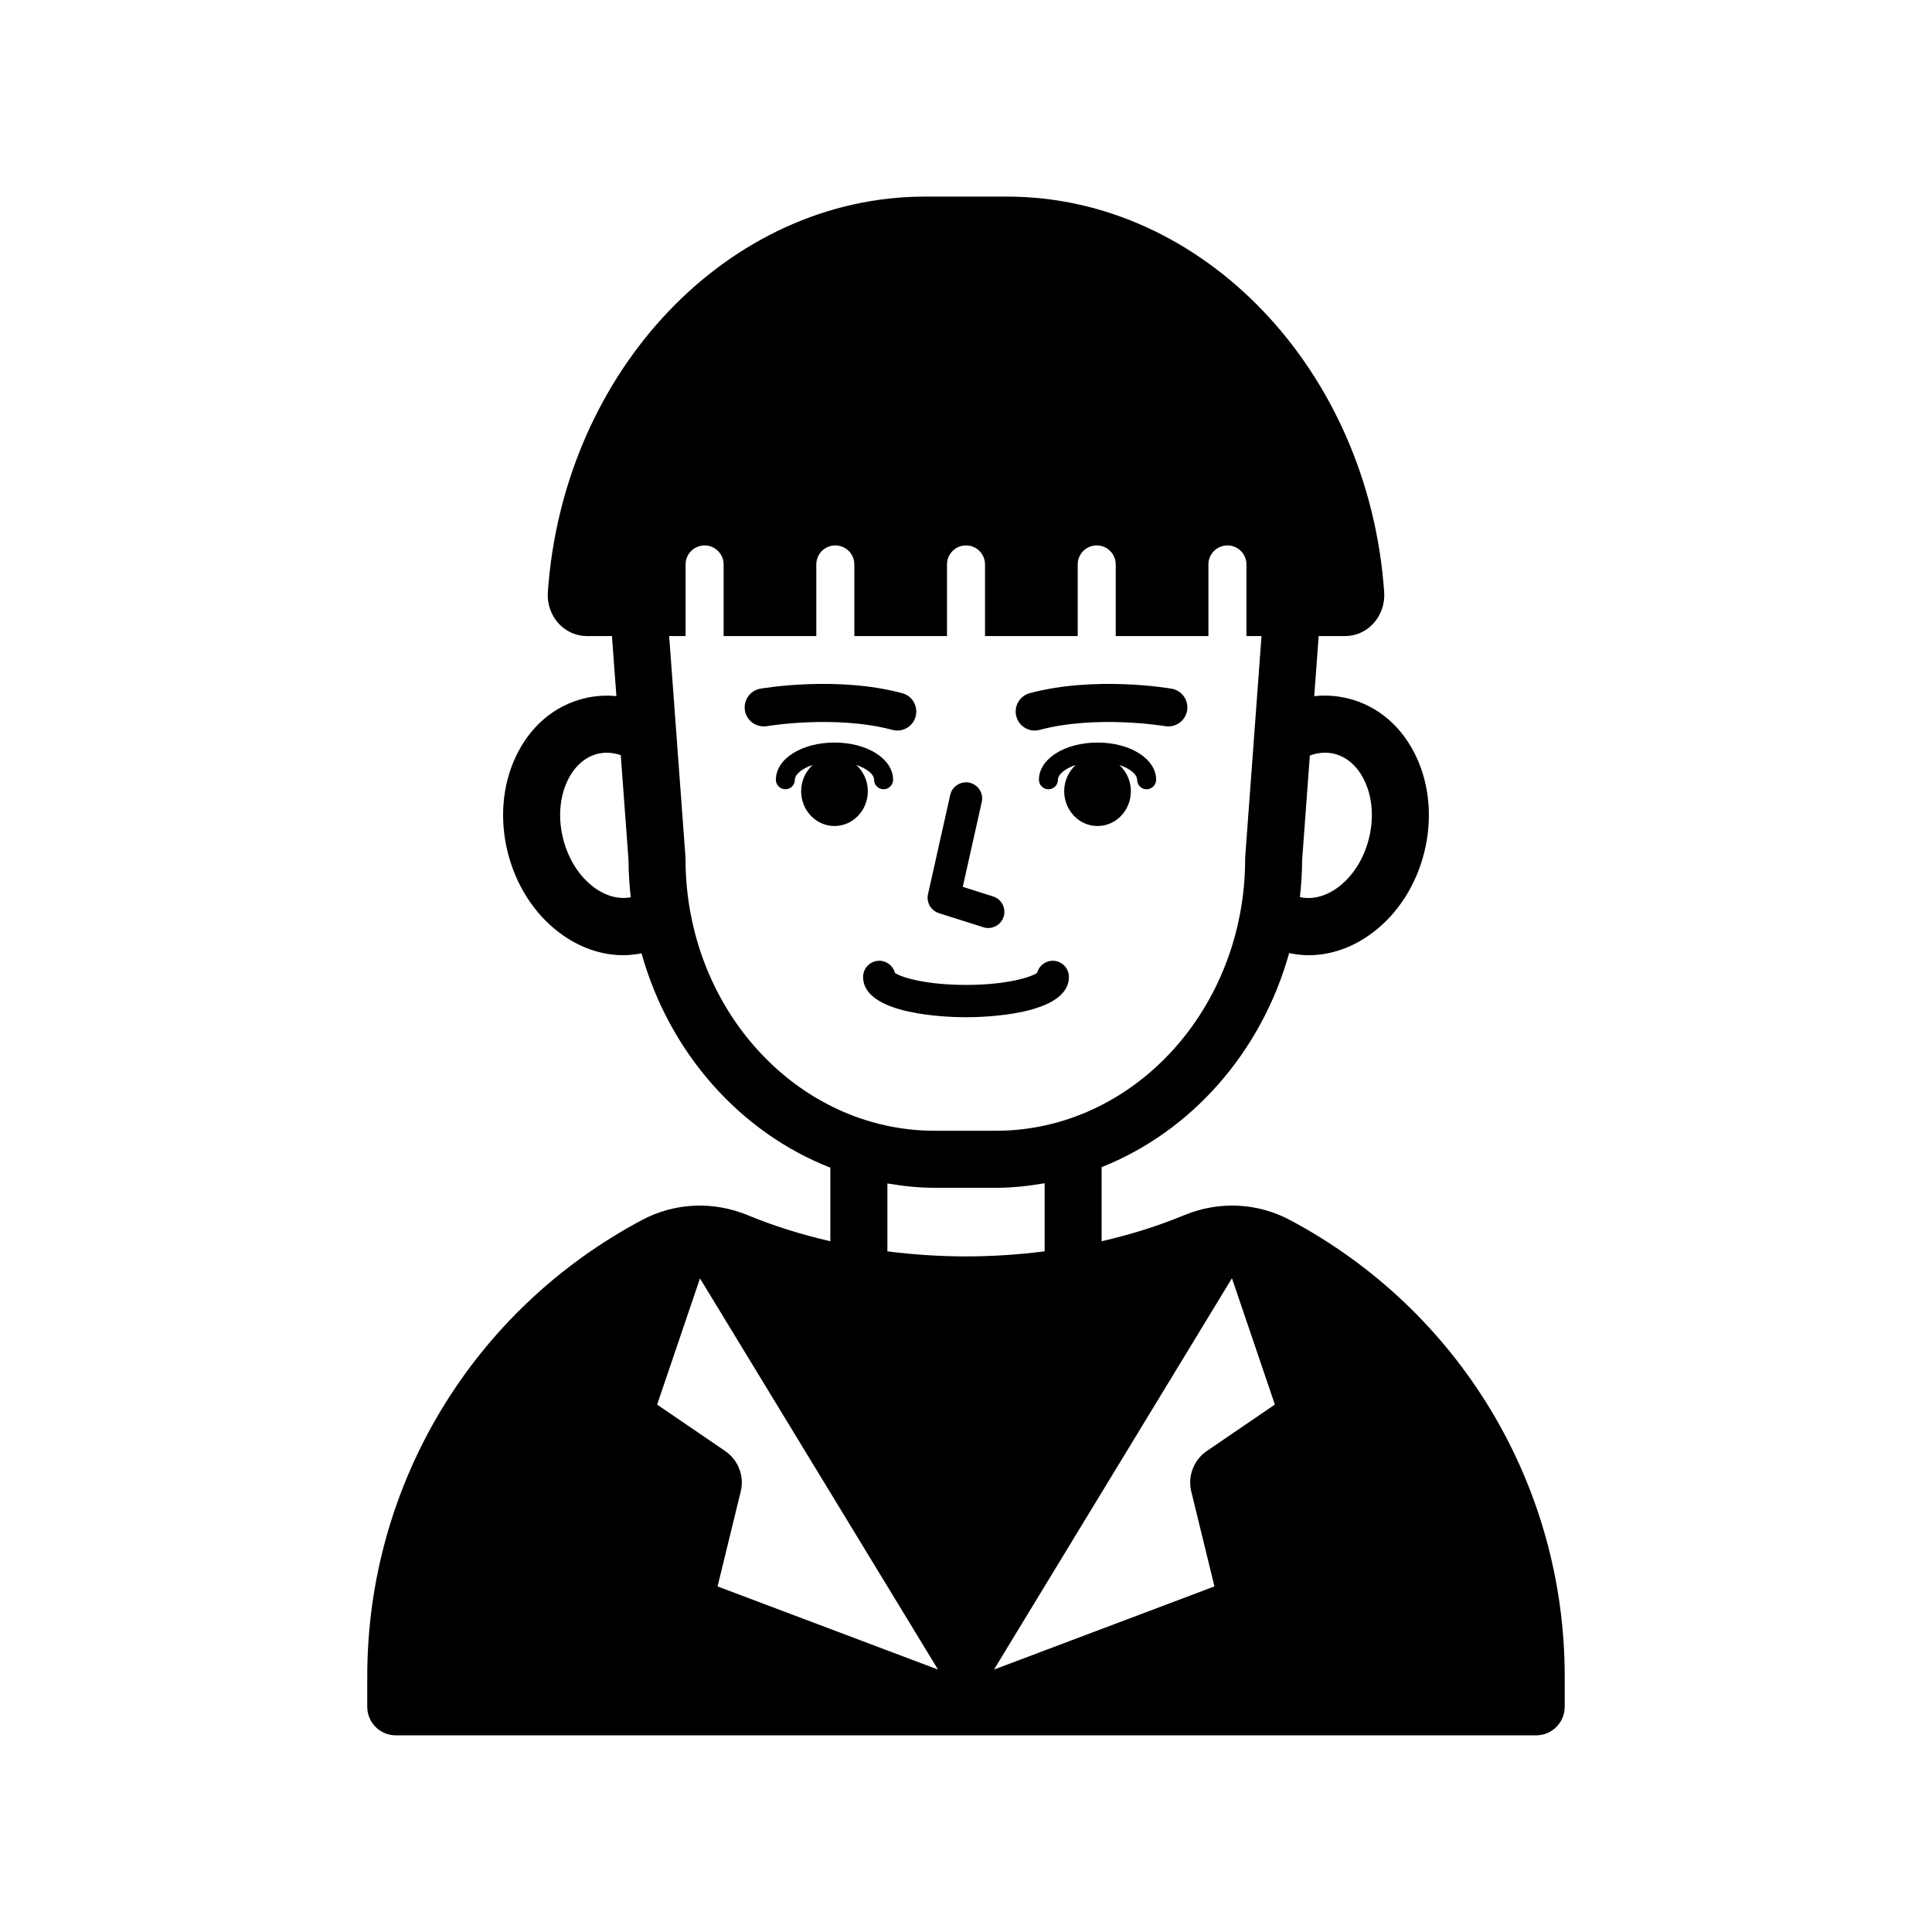
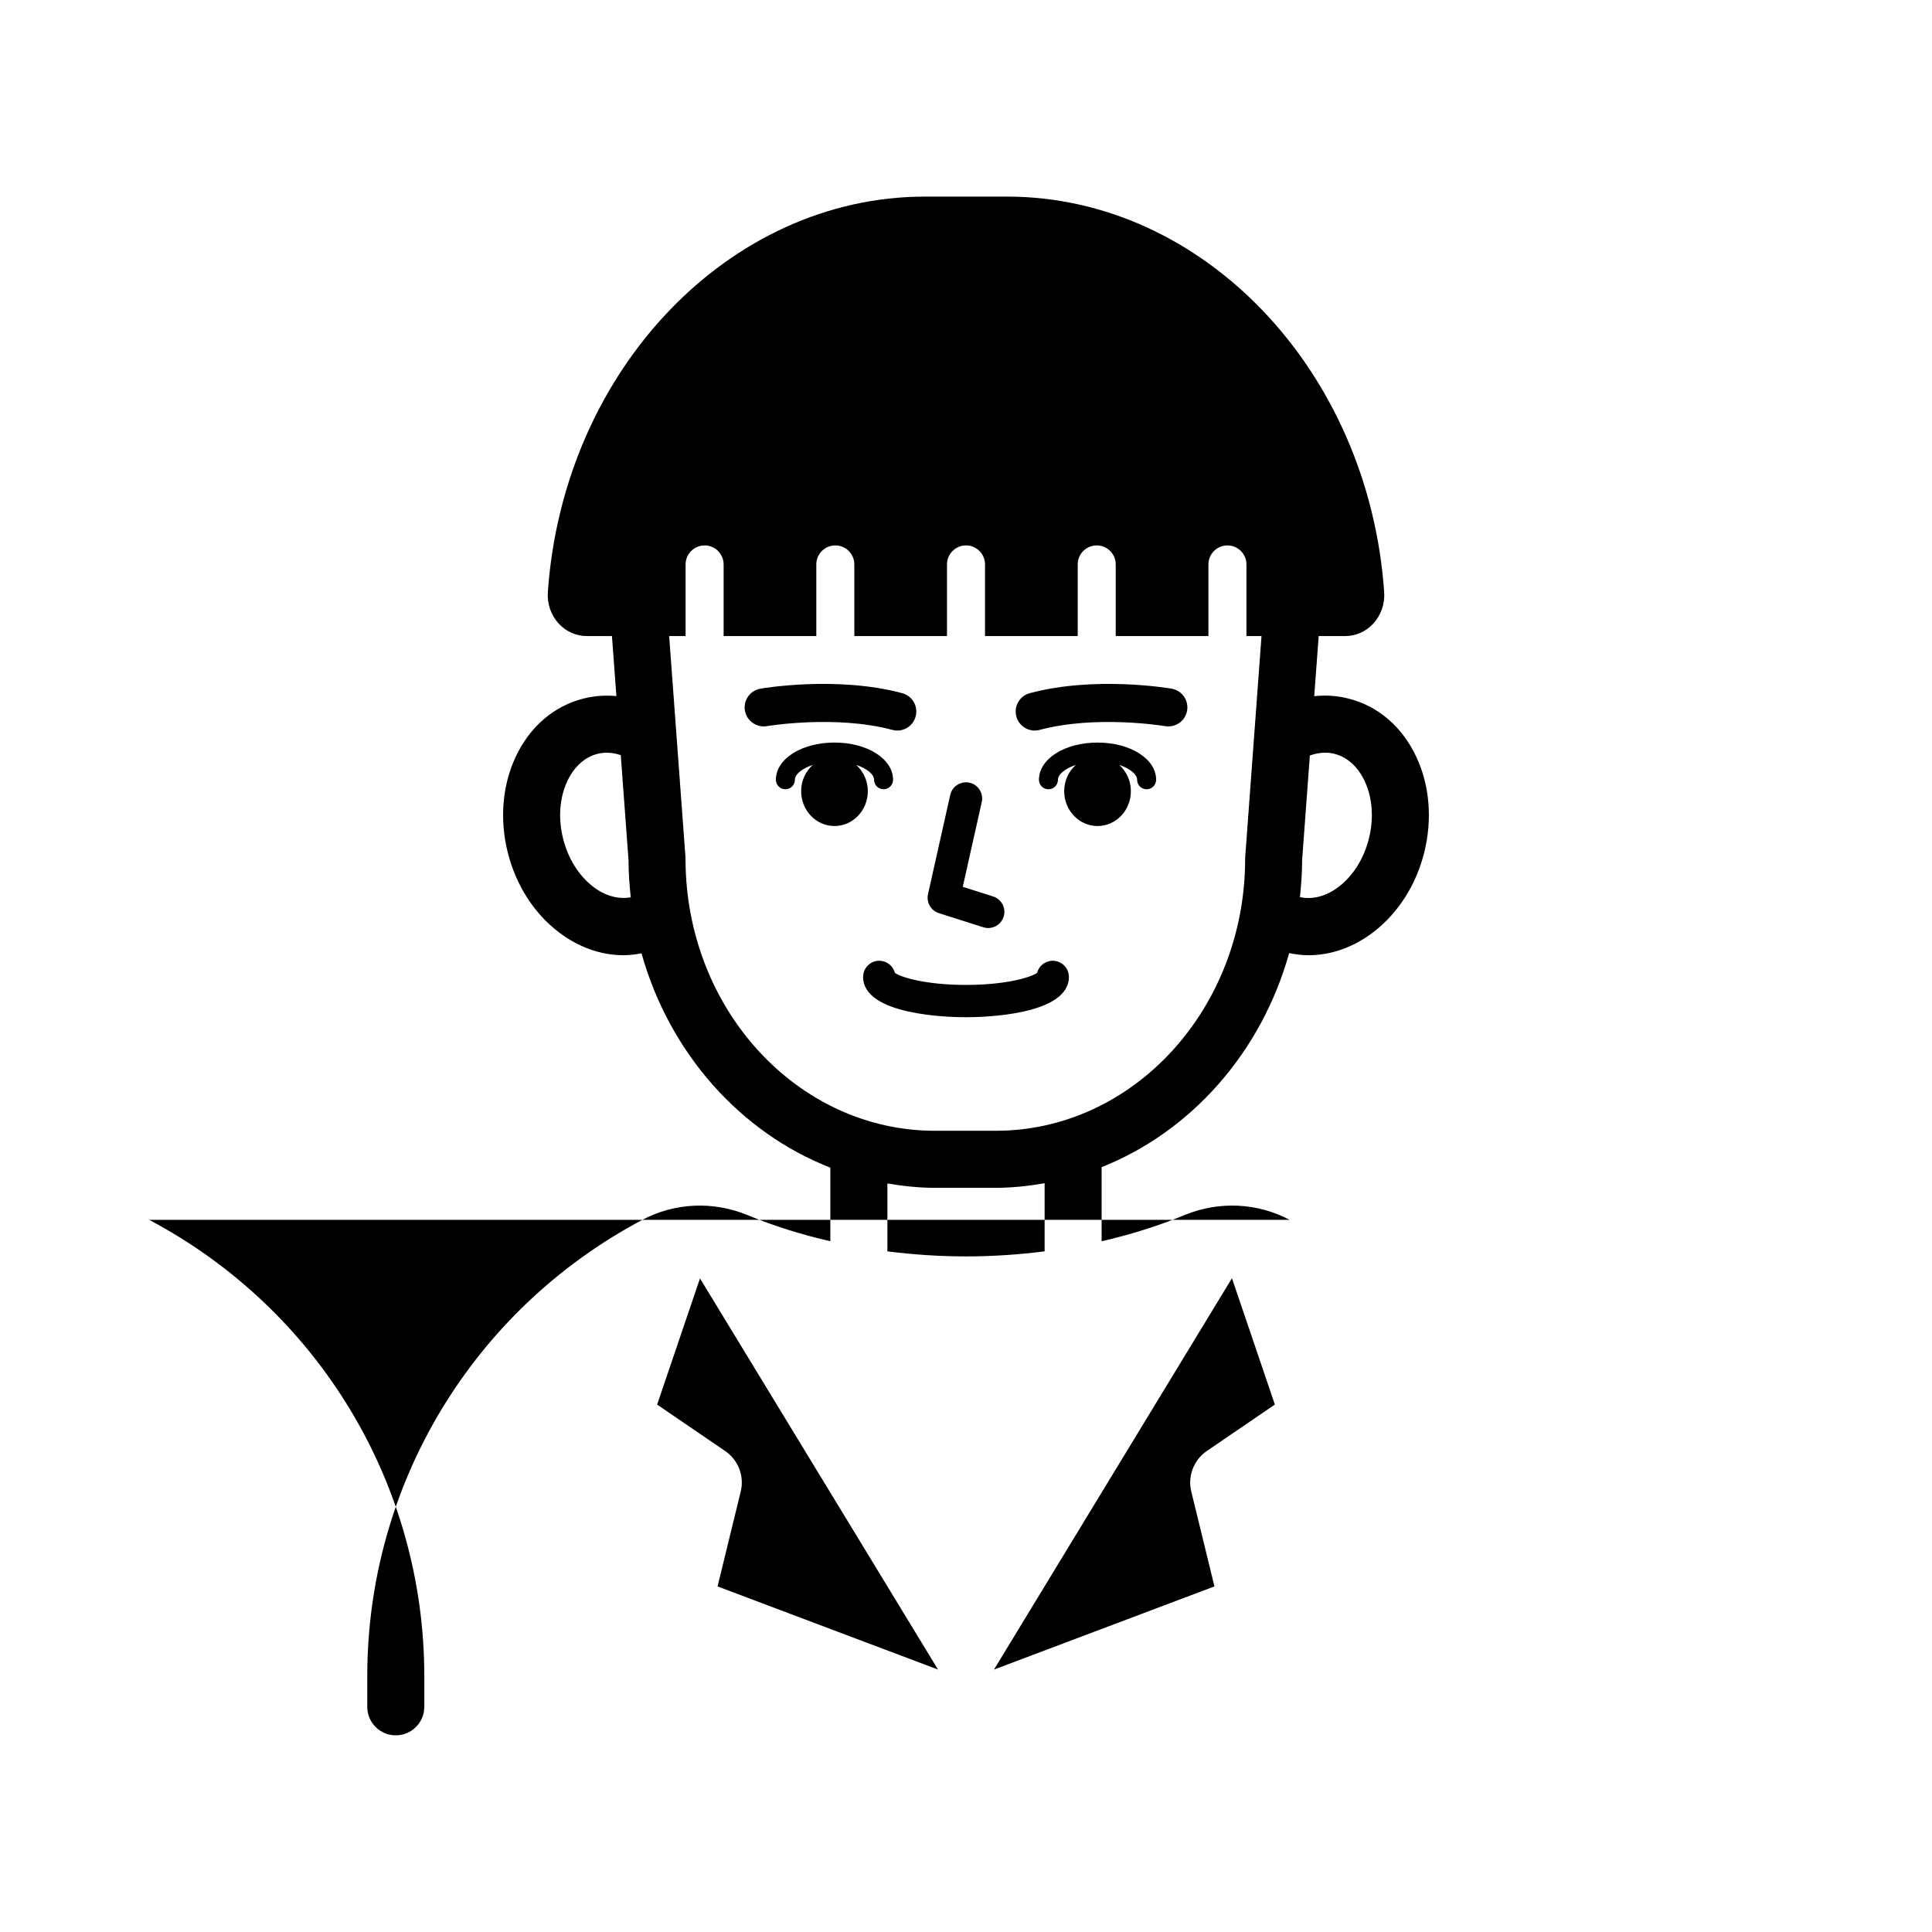
<svg xmlns="http://www.w3.org/2000/svg" fill="#000000" width="800px" height="800px" version="1.1" viewBox="144 144 512 512">
-   <path d="m485.76 467.27c-8.609-4.562-18.773-5.019-27.918-1.238-6.898 2.859-14.254 5.156-21.898 6.91v-19.637c23.789-9.453 42.363-30.469 49.695-56.727 1.703 0.352 3.422 0.566 5.137 0.566 5.938 0 11.852-2.07 17.113-6.07 6.602-5.019 11.426-12.57 13.574-21.266 2.148-8.695 1.41-17.625-2.086-25.145-3.758-8.078-10.188-13.602-18.117-15.562-2.973-0.738-5.988-0.934-8.973-0.609l1.176-15.93h6.992c2.832 0 5.481-1.16 7.449-3.269 2.066-2.219 3.133-5.266 2.918-8.363-4.094-58.781-48.004-104.83-99.961-104.83h-21.719c-51.961 0-95.867 46.047-99.961 104.83-0.215 3.094 0.848 6.144 2.918 8.363 1.969 2.109 4.609 3.269 7.445 3.269h6.629l1.176 15.91c-2.867-0.273-5.762-0.086-8.613 0.625-7.922 1.961-14.359 7.484-18.117 15.562-3.5 7.519-4.238 16.449-2.086 25.145 2.152 8.695 6.973 16.25 13.574 21.266 5.262 4 11.172 6.07 17.109 6.07 1.602 0 3.203-0.199 4.793-0.5 7.383 26.363 26.098 47.43 50.039 56.805v19.496c-7.644-1.754-15-4.051-21.902-6.91-9.133-3.773-19.305-3.324-27.914 1.238-44.973 23.855-72.906 70.207-72.906 120.96v8.094c0 4.172 3.383 7.559 7.559 7.559h302.22c4.172 0 7.559-3.387 7.559-7.559v-8.094c0-50.754-27.938-97.105-72.906-120.96zm3.32-95.383 2.043-27.668c1.344-0.492 2.699-0.746 4.035-0.746 0.836 0 1.664 0.098 2.469 0.297 3.398 0.84 6.254 3.422 8.043 7.266 2.047 4.402 2.445 9.777 1.117 15.137-1.328 5.359-4.188 9.926-8.051 12.863-3.289 2.504-6.922 3.43-10.246 2.707 0.355-3.238 0.582-6.519 0.59-9.855zm-187.82 7.152c-3.863-2.938-6.723-7.504-8.051-12.863-1.324-5.359-0.93-10.734 1.121-15.137 1.789-3.844 4.644-6.426 8.043-7.266 0.809-0.199 1.633-0.297 2.469-0.297 1.211 0 2.445 0.238 3.668 0.645l2.051 27.766c0.012 3.352 0.238 6.644 0.594 9.902-3.238 0.594-6.719-0.336-9.895-2.75zm24.41-7.438c0-0.184-0.008-0.371-0.02-0.555l-4.316-58.484h4.356v-18.98c0-2.781 2.254-5.039 5.039-5.039 2.781 0 5.039 2.254 5.039 5.039v18.98h24.562v-18.98c0-2.781 2.254-5.039 5.039-5.039 2.781 0 5.039 2.254 5.039 5.039v18.98h24.555v-18.98c0-2.781 2.254-5.039 5.039-5.039 2.781 0 5.039 2.254 5.039 5.039v18.98h24.562v-18.98c0-2.781 2.254-5.039 5.039-5.039s5.039 2.254 5.039 5.039v18.98h24.562v-18.98c0-2.781 2.254-5.039 5.039-5.039s5.039 2.254 5.039 5.039v18.98h3.992l-4.316 58.48c-0.016 0.184-0.02 0.371-0.02 0.555 0 39.738-29.648 72.07-66.09 72.07h-16.121c-36.449 0-66.098-32.328-66.098-72.066zm8.492 192.82 6.141-25.156c0.996-4.059-0.656-8.363-4.106-10.715l-18.051-12.32 11.359-33.438 63.082 103.66zm45.008-88.801v-17.992c4.113 0.691 8.301 1.156 12.594 1.156h16.121c4.418 0 8.723-0.484 12.953-1.215v18.047c-6.824 0.871-13.789 1.344-20.836 1.344s-14.012-0.473-20.832-1.34zm80.527 63.637 6.144 25.16-58.426 22.035 63.059-103.7s0.012 0.012 0.02 0.039l11.359 33.43-18.043 12.316c-3.449 2.348-5.102 6.656-4.113 10.715zm-9.312-188.61c0 1.391-1.125 2.519-2.519 2.519-1.391 0-2.519-1.125-2.519-2.519 0-1.418-1.859-2.973-4.723-3.926 1.867 1.695 3.07 4.16 3.07 6.949 0 5.102-3.957 9.238-8.836 9.238-4.879 0-8.836-4.137-8.836-9.238 0-2.785 1.203-5.254 3.07-6.949-2.863 0.953-4.723 2.508-4.723 3.926 0 1.391-1.125 2.519-2.519 2.519-1.391 0-2.519-1.125-2.519-2.519 0-5.527 6.82-9.859 15.527-9.859s15.527 4.332 15.527 9.859zm-50.383 62.93c-4.555 0-27.27-0.512-27.27-10.684 0-2.363 1.918-4.281 4.281-4.281 1.996 0 3.672 1.363 4.148 3.211 1.73 1.227 8.359 3.191 18.84 3.191s17.109-1.965 18.84-3.191c0.477-1.848 2.152-3.211 4.148-3.211 2.363 0 4.281 1.918 4.281 4.281 0 10.172-22.719 10.684-27.27 10.684zm-10.074-32.598 5.891-26.309c0.52-2.309 2.809-3.742 5.113-3.246 2.309 0.516 3.762 2.809 3.246 5.113l-5.035 22.48 8.043 2.555c2.254 0.715 3.5 3.125 2.785 5.379-0.578 1.824-2.262 2.988-4.082 2.988-0.43 0-0.867-0.062-1.297-0.203l-11.785-3.742c-2.109-0.672-3.363-2.852-2.879-5.016zm-42.699-44.539c-2.754 0.434-5.344-1.375-5.816-4.117-0.469-2.742 1.367-5.344 4.109-5.816 0.82-0.145 20.344-3.426 37.57 1.191 2.688 0.719 4.285 3.477 3.566 6.168-0.602 2.254-2.637 3.738-4.863 3.738-0.43 0-0.867-0.055-1.305-0.176-15.055-4.023-33.082-1.023-33.262-0.988zm66.113-2.574c-0.723-2.688 0.875-5.449 3.566-6.168 17.223-4.613 36.754-1.332 37.578-1.191 2.742 0.469 4.574 3.074 4.109 5.816-0.473 2.738-3.066 4.566-5.816 4.117-0.184-0.035-18.223-3.031-33.266 0.992-0.434 0.117-0.875 0.172-1.305 0.176-2.231-0.004-4.269-1.488-4.867-3.742zm-39.359 19.801c0 5.102-3.957 9.238-8.836 9.238-4.879 0-8.836-4.137-8.836-9.238 0-2.785 1.203-5.254 3.07-6.949-2.867 0.953-4.727 2.508-4.727 3.926 0 1.391-1.125 2.519-2.519 2.519-1.391 0-2.519-1.125-2.519-2.519 0-5.527 6.82-9.859 15.527-9.859s15.531 4.332 15.531 9.859c0 1.391-1.125 2.519-2.519 2.519-1.391 0-2.519-1.125-2.519-2.519 0-1.418-1.859-2.973-4.727-3.926 1.867 1.695 3.074 4.164 3.074 6.949z" />
+   <path d="m485.76 467.27c-8.609-4.562-18.773-5.019-27.918-1.238-6.898 2.859-14.254 5.156-21.898 6.91v-19.637c23.789-9.453 42.363-30.469 49.695-56.727 1.703 0.352 3.422 0.566 5.137 0.566 5.938 0 11.852-2.07 17.113-6.07 6.602-5.019 11.426-12.57 13.574-21.266 2.148-8.695 1.41-17.625-2.086-25.145-3.758-8.078-10.188-13.602-18.117-15.562-2.973-0.738-5.988-0.934-8.973-0.609l1.176-15.93h6.992c2.832 0 5.481-1.16 7.449-3.269 2.066-2.219 3.133-5.266 2.918-8.363-4.094-58.781-48.004-104.83-99.961-104.83h-21.719c-51.961 0-95.867 46.047-99.961 104.83-0.215 3.094 0.848 6.144 2.918 8.363 1.969 2.109 4.609 3.269 7.445 3.269h6.629l1.176 15.91c-2.867-0.273-5.762-0.086-8.613 0.625-7.922 1.961-14.359 7.484-18.117 15.562-3.5 7.519-4.238 16.449-2.086 25.145 2.152 8.695 6.973 16.25 13.574 21.266 5.262 4 11.172 6.07 17.109 6.07 1.602 0 3.203-0.199 4.793-0.5 7.383 26.363 26.098 47.43 50.039 56.805v19.496c-7.644-1.754-15-4.051-21.902-6.91-9.133-3.773-19.305-3.324-27.914 1.238-44.973 23.855-72.906 70.207-72.906 120.96v8.094c0 4.172 3.383 7.559 7.559 7.559c4.172 0 7.559-3.387 7.559-7.559v-8.094c0-50.754-27.938-97.105-72.906-120.96zm3.32-95.383 2.043-27.668c1.344-0.492 2.699-0.746 4.035-0.746 0.836 0 1.664 0.098 2.469 0.297 3.398 0.84 6.254 3.422 8.043 7.266 2.047 4.402 2.445 9.777 1.117 15.137-1.328 5.359-4.188 9.926-8.051 12.863-3.289 2.504-6.922 3.43-10.246 2.707 0.355-3.238 0.582-6.519 0.59-9.855zm-187.82 7.152c-3.863-2.938-6.723-7.504-8.051-12.863-1.324-5.359-0.93-10.734 1.121-15.137 1.789-3.844 4.644-6.426 8.043-7.266 0.809-0.199 1.633-0.297 2.469-0.297 1.211 0 2.445 0.238 3.668 0.645l2.051 27.766c0.012 3.352 0.238 6.644 0.594 9.902-3.238 0.594-6.719-0.336-9.895-2.75zm24.41-7.438c0-0.184-0.008-0.371-0.02-0.555l-4.316-58.484h4.356v-18.98c0-2.781 2.254-5.039 5.039-5.039 2.781 0 5.039 2.254 5.039 5.039v18.98h24.562v-18.98c0-2.781 2.254-5.039 5.039-5.039 2.781 0 5.039 2.254 5.039 5.039v18.98h24.555v-18.98c0-2.781 2.254-5.039 5.039-5.039 2.781 0 5.039 2.254 5.039 5.039v18.98h24.562v-18.98c0-2.781 2.254-5.039 5.039-5.039s5.039 2.254 5.039 5.039v18.98h24.562v-18.98c0-2.781 2.254-5.039 5.039-5.039s5.039 2.254 5.039 5.039v18.98h3.992l-4.316 58.48c-0.016 0.184-0.02 0.371-0.02 0.555 0 39.738-29.648 72.07-66.09 72.07h-16.121c-36.449 0-66.098-32.328-66.098-72.066zm8.492 192.82 6.141-25.156c0.996-4.059-0.656-8.363-4.106-10.715l-18.051-12.32 11.359-33.438 63.082 103.66zm45.008-88.801v-17.992c4.113 0.691 8.301 1.156 12.594 1.156h16.121c4.418 0 8.723-0.484 12.953-1.215v18.047c-6.824 0.871-13.789 1.344-20.836 1.344s-14.012-0.473-20.832-1.34zm80.527 63.637 6.144 25.16-58.426 22.035 63.059-103.7s0.012 0.012 0.02 0.039l11.359 33.43-18.043 12.316c-3.449 2.348-5.102 6.656-4.113 10.715zm-9.312-188.61c0 1.391-1.125 2.519-2.519 2.519-1.391 0-2.519-1.125-2.519-2.519 0-1.418-1.859-2.973-4.723-3.926 1.867 1.695 3.07 4.16 3.07 6.949 0 5.102-3.957 9.238-8.836 9.238-4.879 0-8.836-4.137-8.836-9.238 0-2.785 1.203-5.254 3.07-6.949-2.863 0.953-4.723 2.508-4.723 3.926 0 1.391-1.125 2.519-2.519 2.519-1.391 0-2.519-1.125-2.519-2.519 0-5.527 6.82-9.859 15.527-9.859s15.527 4.332 15.527 9.859zm-50.383 62.93c-4.555 0-27.27-0.512-27.27-10.684 0-2.363 1.918-4.281 4.281-4.281 1.996 0 3.672 1.363 4.148 3.211 1.73 1.227 8.359 3.191 18.84 3.191s17.109-1.965 18.84-3.191c0.477-1.848 2.152-3.211 4.148-3.211 2.363 0 4.281 1.918 4.281 4.281 0 10.172-22.719 10.684-27.27 10.684zm-10.074-32.598 5.891-26.309c0.52-2.309 2.809-3.742 5.113-3.246 2.309 0.516 3.762 2.809 3.246 5.113l-5.035 22.48 8.043 2.555c2.254 0.715 3.5 3.125 2.785 5.379-0.578 1.824-2.262 2.988-4.082 2.988-0.43 0-0.867-0.062-1.297-0.203l-11.785-3.742c-2.109-0.672-3.363-2.852-2.879-5.016zm-42.699-44.539c-2.754 0.434-5.344-1.375-5.816-4.117-0.469-2.742 1.367-5.344 4.109-5.816 0.82-0.145 20.344-3.426 37.57 1.191 2.688 0.719 4.285 3.477 3.566 6.168-0.602 2.254-2.637 3.738-4.863 3.738-0.43 0-0.867-0.055-1.305-0.176-15.055-4.023-33.082-1.023-33.262-0.988zm66.113-2.574c-0.723-2.688 0.875-5.449 3.566-6.168 17.223-4.613 36.754-1.332 37.578-1.191 2.742 0.469 4.574 3.074 4.109 5.816-0.473 2.738-3.066 4.566-5.816 4.117-0.184-0.035-18.223-3.031-33.266 0.992-0.434 0.117-0.875 0.172-1.305 0.176-2.231-0.004-4.269-1.488-4.867-3.742zm-39.359 19.801c0 5.102-3.957 9.238-8.836 9.238-4.879 0-8.836-4.137-8.836-9.238 0-2.785 1.203-5.254 3.07-6.949-2.867 0.953-4.727 2.508-4.727 3.926 0 1.391-1.125 2.519-2.519 2.519-1.391 0-2.519-1.125-2.519-2.519 0-5.527 6.82-9.859 15.527-9.859s15.531 4.332 15.531 9.859c0 1.391-1.125 2.519-2.519 2.519-1.391 0-2.519-1.125-2.519-2.519 0-1.418-1.859-2.973-4.727-3.926 1.867 1.695 3.074 4.164 3.074 6.949z" />
</svg>